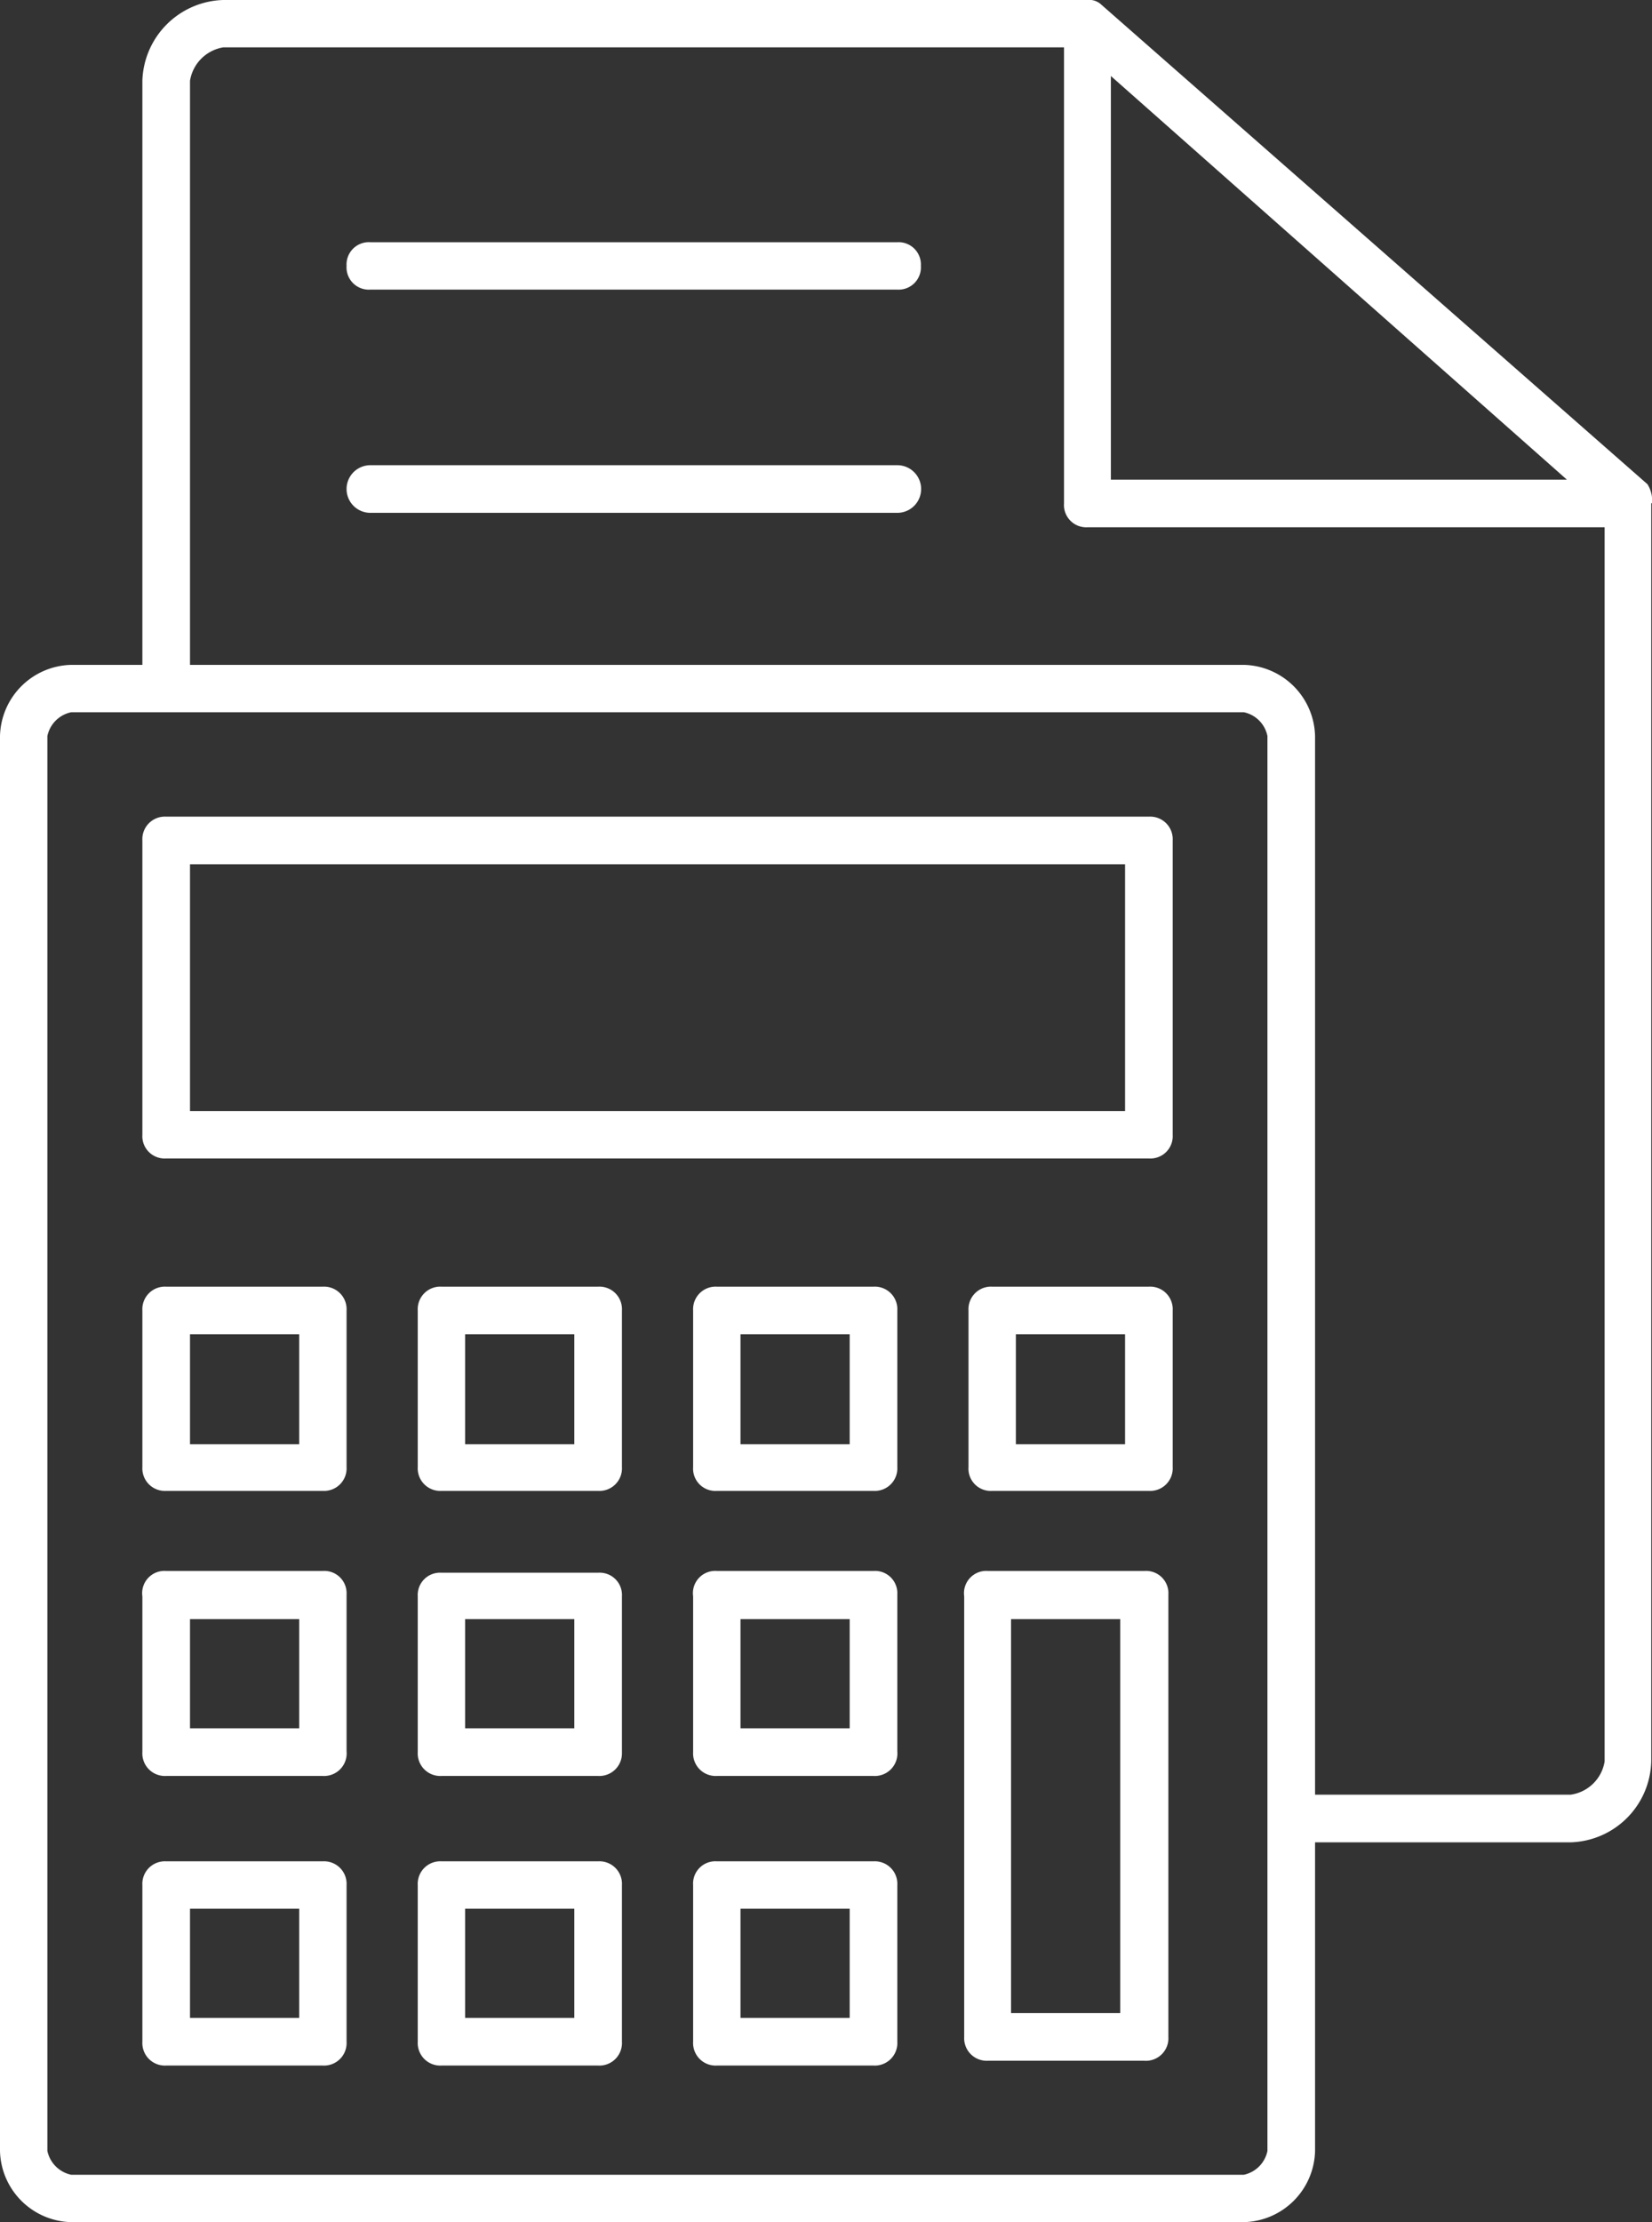
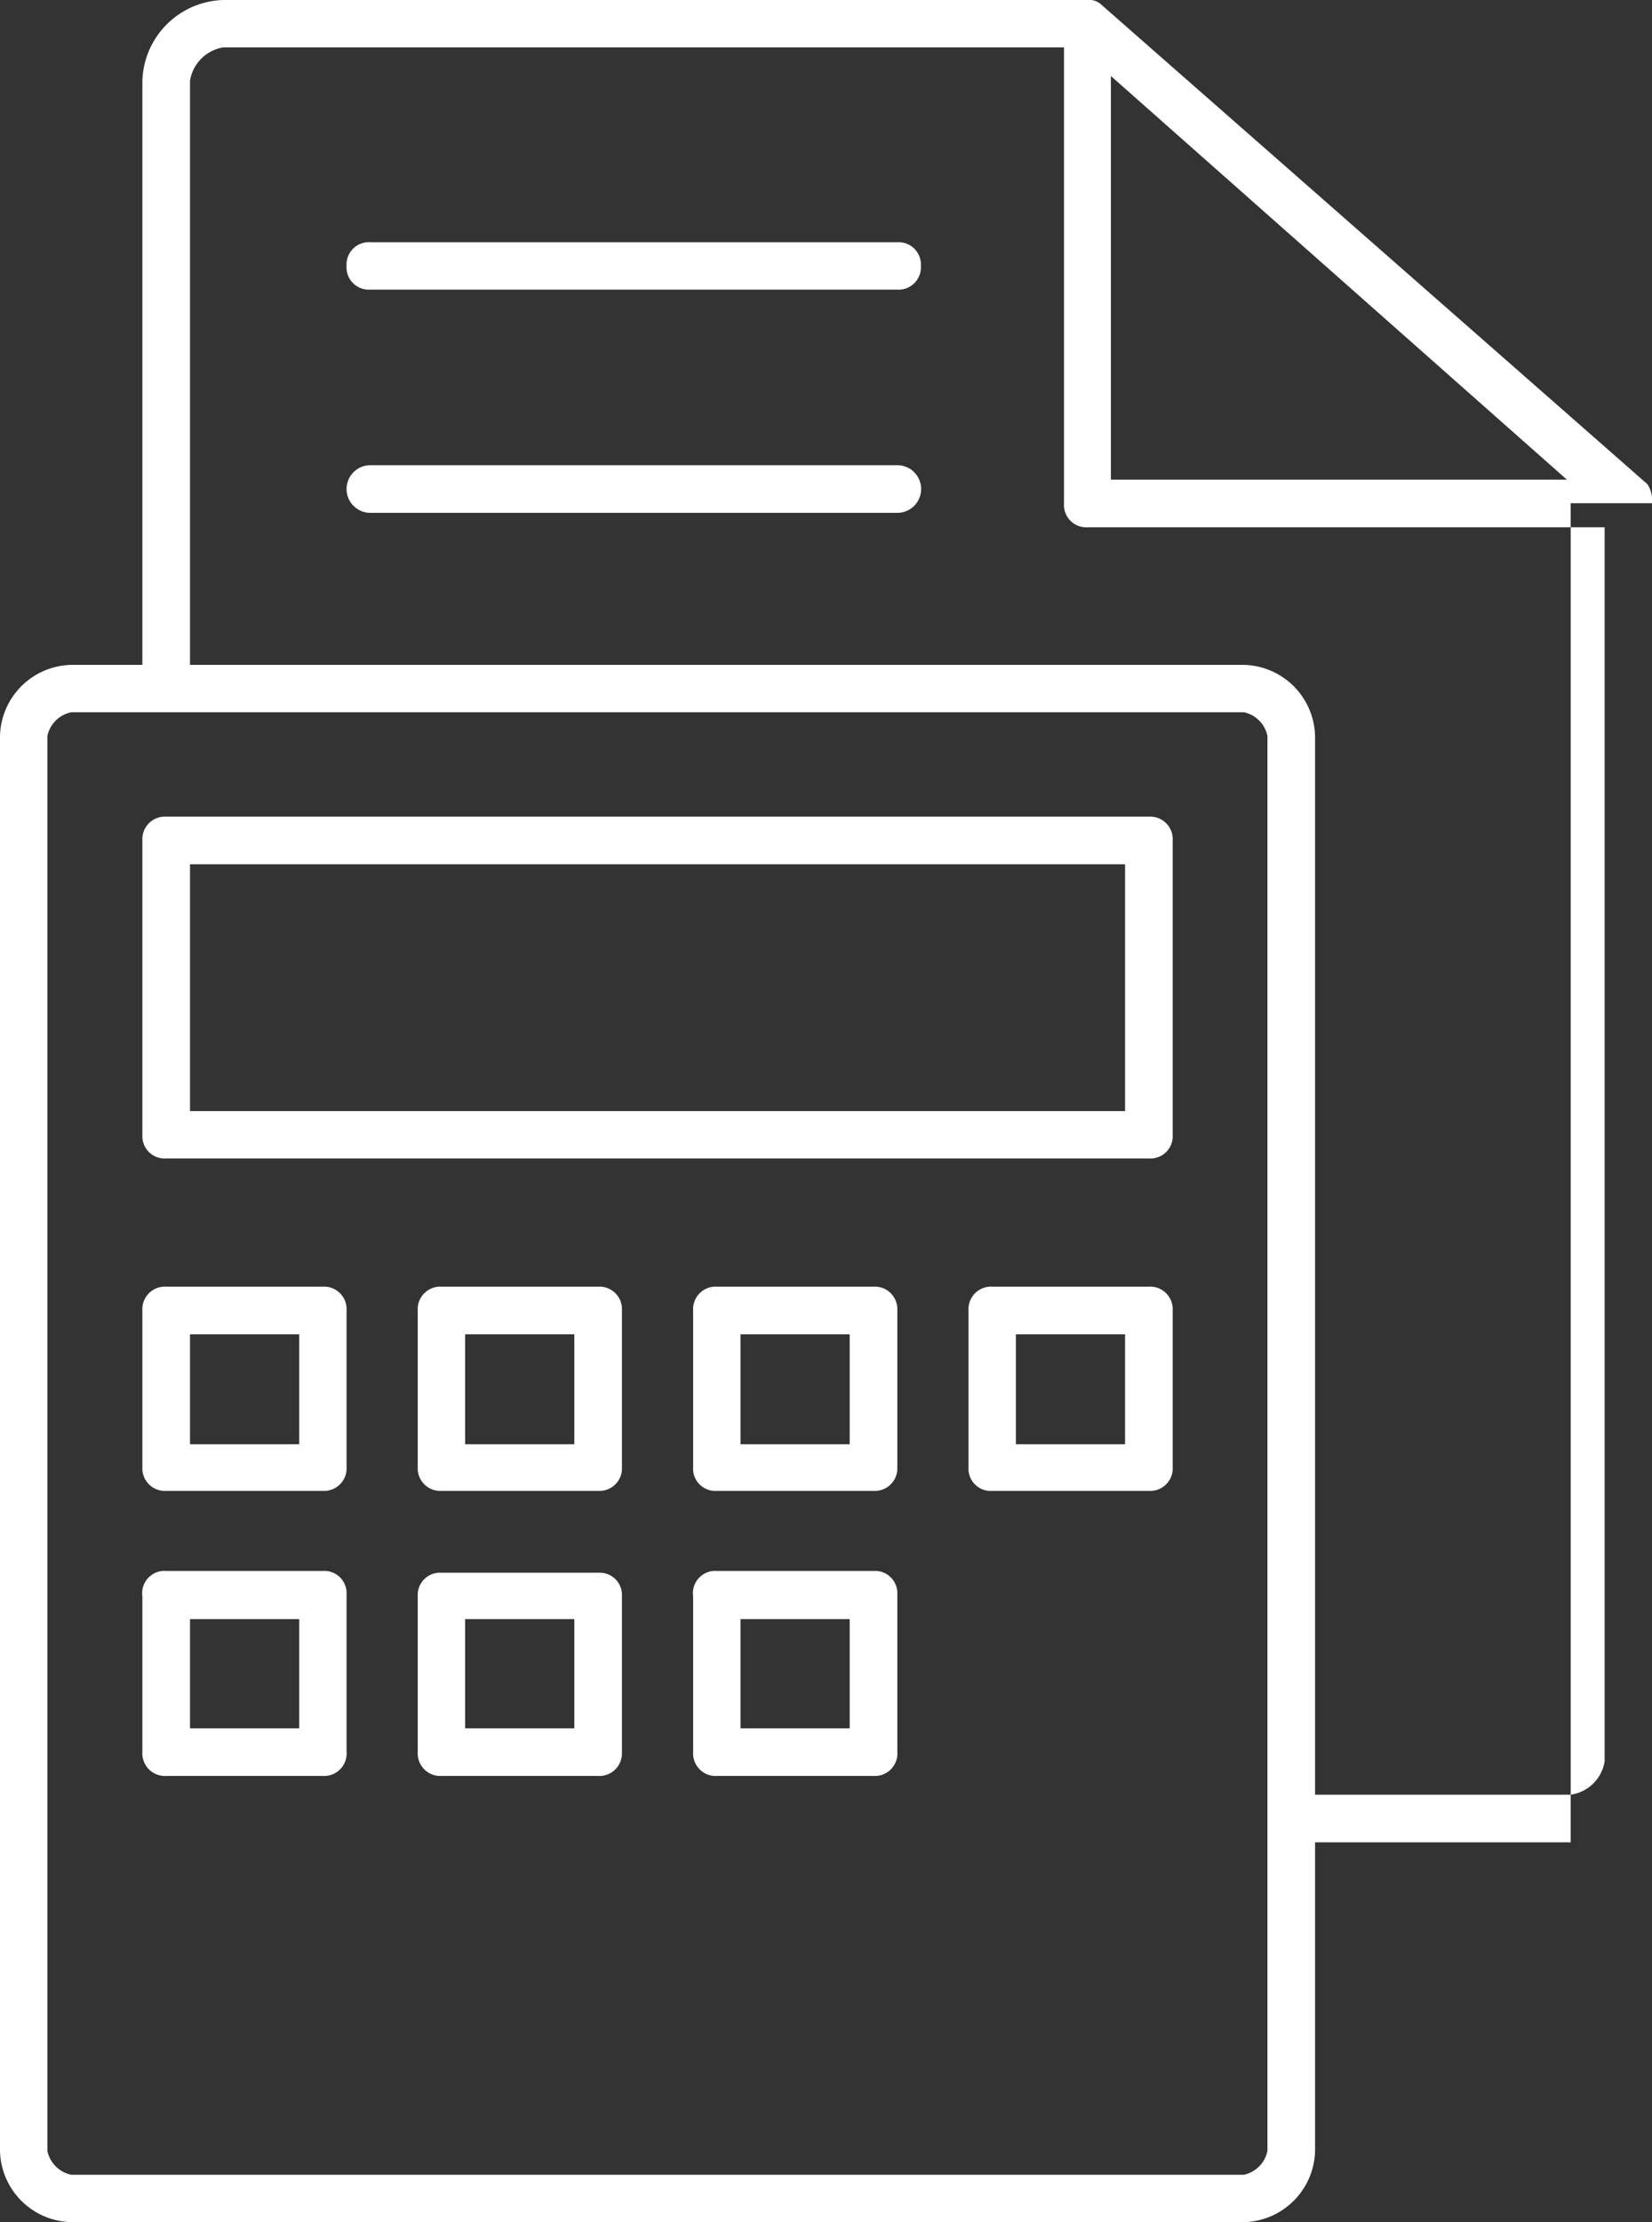
<svg xmlns="http://www.w3.org/2000/svg" data-name="Layer 1" viewBox="0 0 65.21 87.7">
  <rect x="0" y="0" width="65.21" height="87.7" fill="#333333" stroke="none" />
  <title>icon-finance</title>
  <g fill="#fff">
    <path d="M35.42 9.56H14.62a.88.88 0 0 0-.94.93.88.88 0 0 0 .94.94h20.8a.88.88 0 0 0 .93-.94A.88.88 0 0 0 35.42 9.56zM35.42 18.36H14.62a.94.94 0 0 0 0 1.88h20.8a.94.94 0 0 0 0-1.88zM49.1 87.7H2.81A2.88 2.88 0 0 1 0 84.89V29.05a2.88 2.88 0 0 1 2.81-2.81H49.1a2.88 2.88 0 0 1 2.81 2.81V84.89A2.88 2.88 0 0 1 49.1 87.7zM2.81 28.11a1.21 1.21 0 0 0-.94.94V84.89a1.22 1.22 0 0 0 .94.94H49.1a1.21 1.21 0 0 0 .93-.94V29.05a1.2 1.2 0 0 0-.93-.94z" />
    <path d="M45.35 45.72H6.56a.88.88 0 0 1-.94-.93V33.17a.89.89 0 0 1 .94-.94H45.35a.89.89 0 0 1 .94.94V44.79A.88.88 0 0 1 45.35 45.72zM7.5 43.85H44.41V34.11H7.5zM12.74 58.84H6.56a.89.89 0 0 1-.94-.94V51.72a.89.89 0 0 1 .94-.94h6.18a.89.89 0 0 1 .94.94V57.9A.89.89 0 0 1 12.74 58.84zM7.5 57h4.31V52.66H7.5zM23.61 58.84H17.43a.89.89 0 0 1-.94-.94V51.72a.89.89 0 0 1 .94-.94h6.18a.89.89 0 0 1 .94.94V57.9A.89.89 0 0 1 23.61 58.84zM18.36 57h4.31V52.66H18.36zM34.48 58.84H28.3a.88.88 0 0 1-.94-.94V51.72a.89.89 0 0 1 .94-.94h6.18a.89.89 0 0 1 .94.94V57.9A.89.89 0 0 1 34.48 58.84zM29.23 57h4.31V52.66H29.23zM45.35 58.84H39.17a.88.88 0 0 1-.94-.94V51.72a.89.89 0 0 1 .94-.94h6.18a.89.89 0 0 1 .94.94V57.9A.89.89 0 0 1 45.35 58.84zM40.1 57h4.31V52.66H40.1z" />
    <g>
      <path d="M12.74 70.09H6.56a.89.89 0 0 1-.94-.94V63A.88.88 0 0 1 6.56 62h6.18a.88.88 0 0 1 .94.93v6.19A.89.89 0 0 1 12.74 70.09zM7.5 68.21h4.31V63.9H7.5zM23.61 70.09H17.43a.89.89 0 0 1-.94-.94V63a.88.88 0 0 1 .94-.93h6.18a.88.88 0 0 1 .94.93v6.19A.89.89 0 0 1 23.61 70.09zm-5.25-1.88h4.31V63.9H18.36zM34.48 70.09H28.3a.89.89 0 0 1-.94-.94V63A.88.88 0 0 1 28.3 62h6.18a.88.88 0 0 1 .94.93v6.19A.89.89 0 0 1 34.48 70.09zm-5.25-1.88h4.31V63.9H29.23z" />
    </g>
    <g>
-       <path d="M12.74 81.52H6.56a.89.89 0 0 1-.94-.94V74.4a.89.89 0 0 1 .94-.94h6.18a.89.89 0 0 1 .94.94v6.18A.89.89 0 0 1 12.74 81.52zM7.5 79.64h4.31V75.33H7.5zM23.61 81.52H17.43a.89.89 0 0 1-.94-.94V74.4a.89.89 0 0 1 .94-.94h6.18a.89.89 0 0 1 .94.94v6.18A.89.89 0 0 1 23.61 81.52zm-5.25-1.88h4.31V75.33H18.36zM34.48 81.52H28.3a.89.89 0 0 1-.94-.94V74.4a.88.88 0 0 1 .94-.94h6.18a.89.89 0 0 1 .94.94v6.18A.89.89 0 0 1 34.48 81.52zm-5.25-1.88h4.31V75.33H29.23zM45.16 81.33H39a.89.89 0 0 1-.94-.94V63A.88.88 0 0 1 39 62h6.18a.88.88 0 0 1 .94.93V80.39A.89.89 0 0 1 45.16 81.33zm-5.25-1.88h4.31V63.9H39.91z" />
-     </g>
-     <path d="M65.21,19.86a1.18,1.18,0,0,0-.18-.75L43.48.19A.7.7,0,0,0,42.91,0H8.81A3.29,3.29,0,0,0,5.62,3.19V27.55H7.5V3.19A1.59,1.59,0,0,1,8.81,1.87H42v18a.88.88,0,0,0,.93.94H63.34V69.52A1.58,1.58,0,0,1,62,70.83H50.78v1.88H62a3.28,3.28,0,0,0,3.18-3.19V19.86Zm-21.36-.93V3l18,15.93Z" />
+       </g>
+     <path d="M65.21,19.86a1.18,1.18,0,0,0-.18-.75L43.48.19A.7.7,0,0,0,42.91,0H8.81A3.29,3.29,0,0,0,5.62,3.19V27.55H7.5V3.19A1.59,1.59,0,0,1,8.81,1.87H42v18a.88.88,0,0,0,.93.94H63.34V69.52A1.58,1.58,0,0,1,62,70.83H50.78v1.88H62V19.86Zm-21.36-.93V3l18,15.93Z" />
  </g>
</svg>